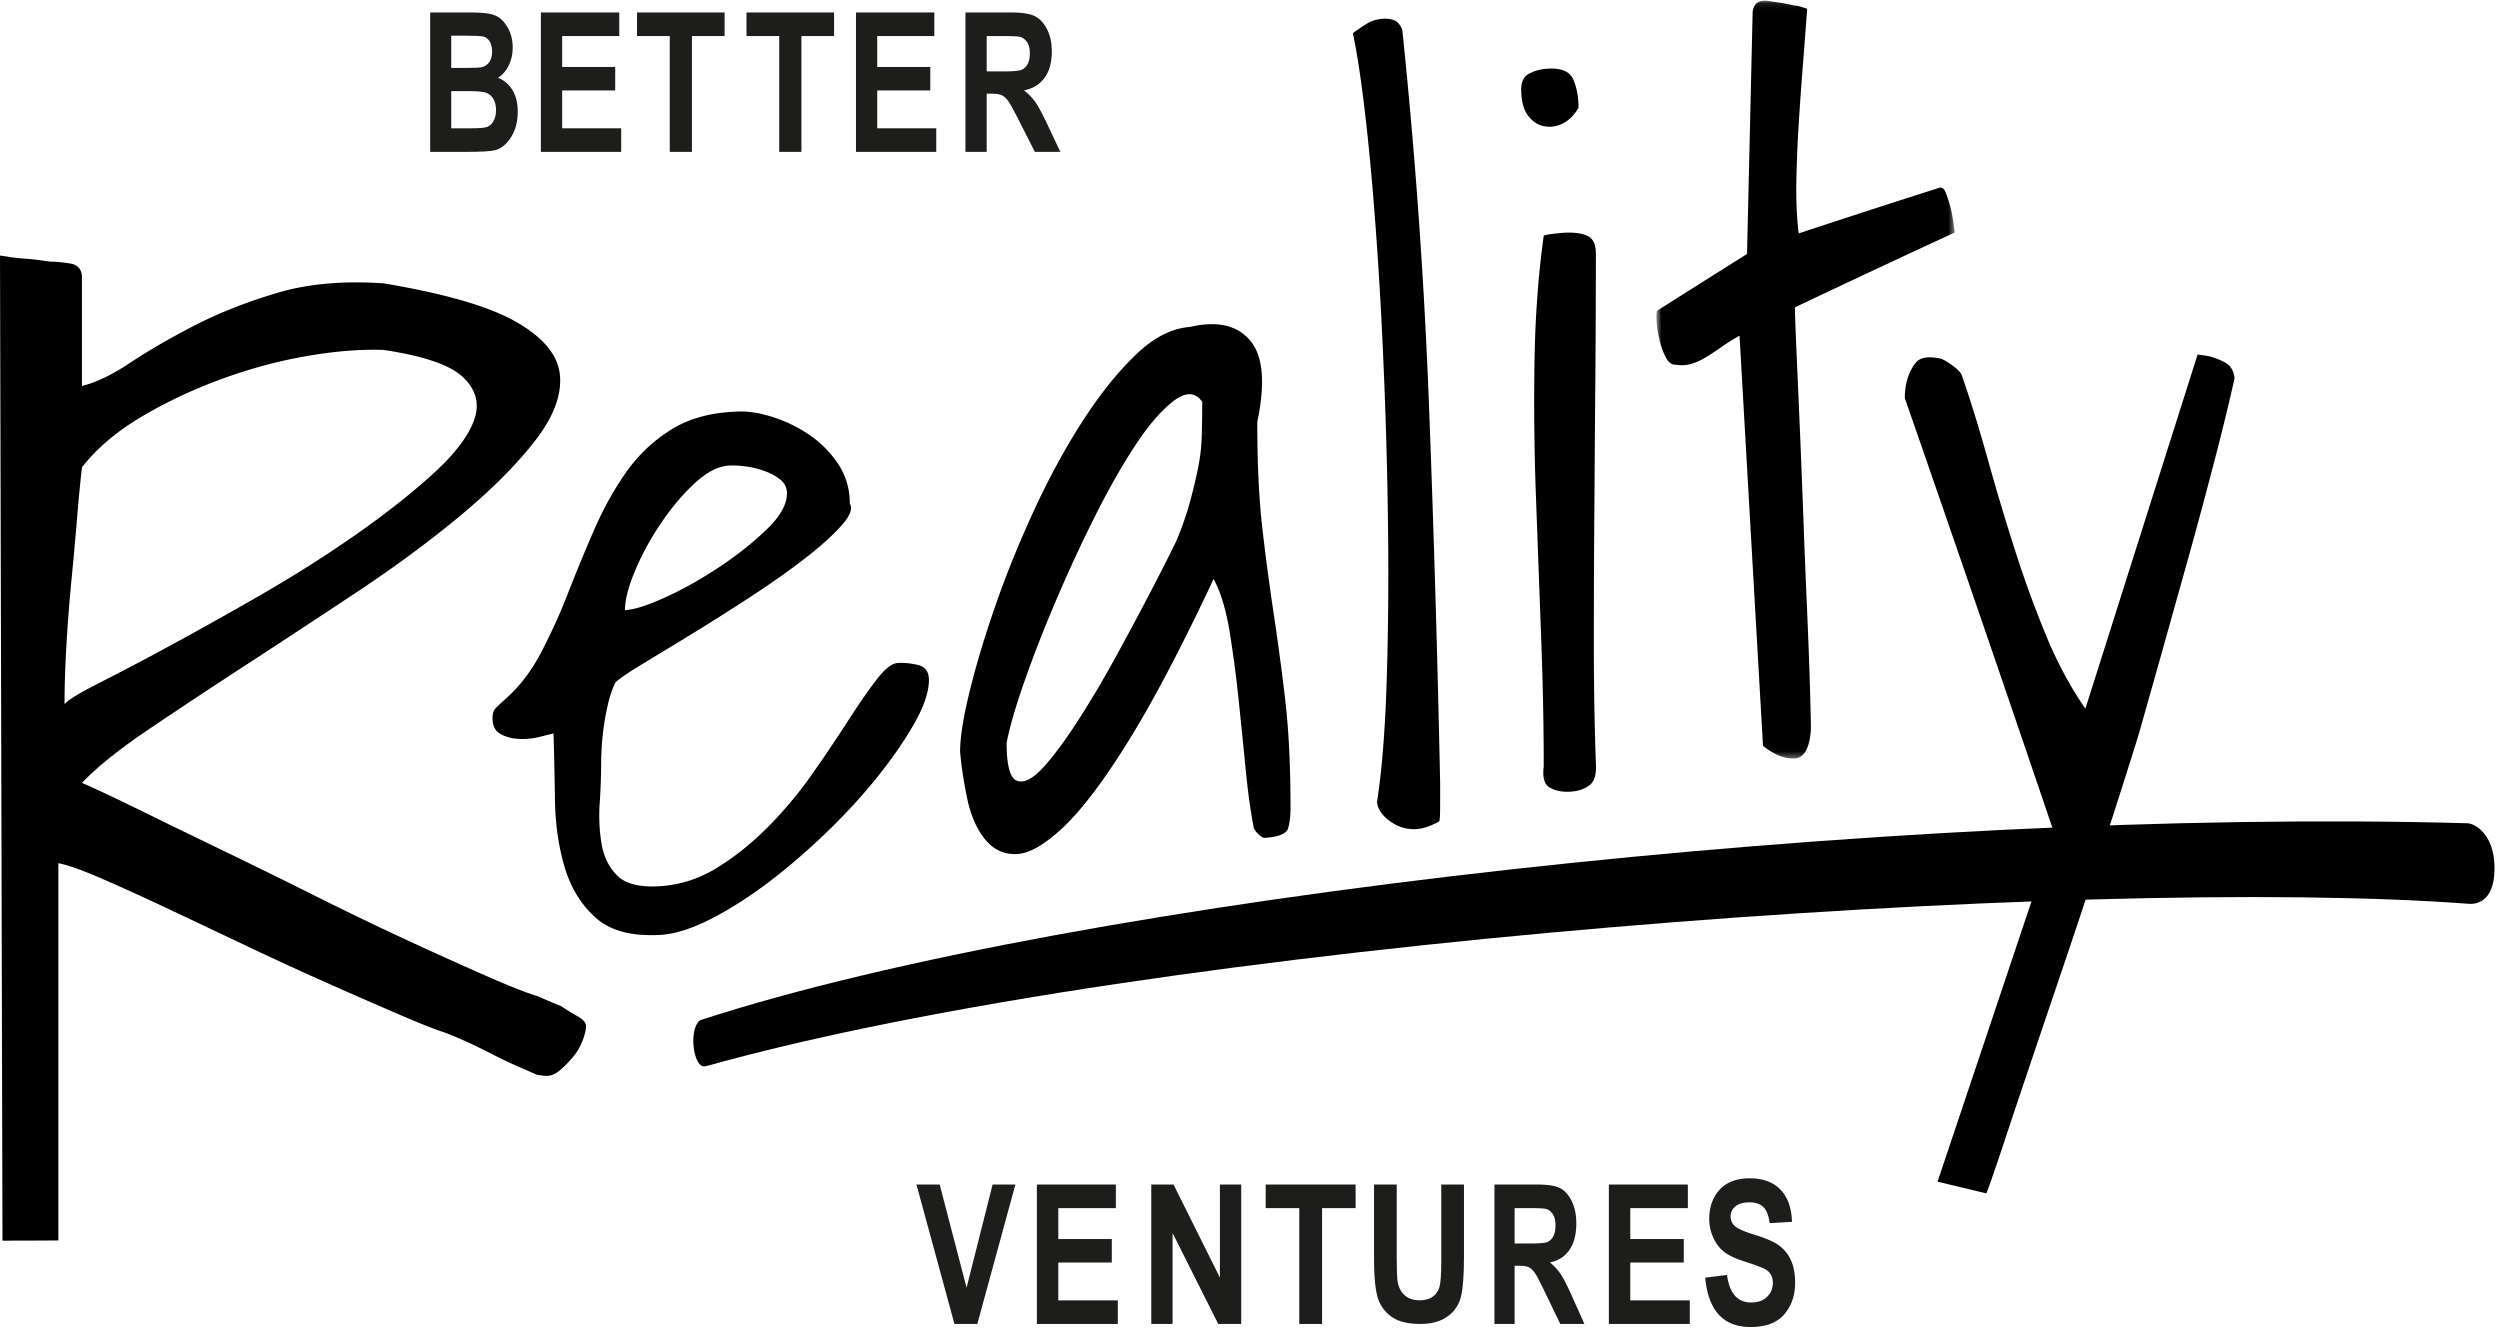
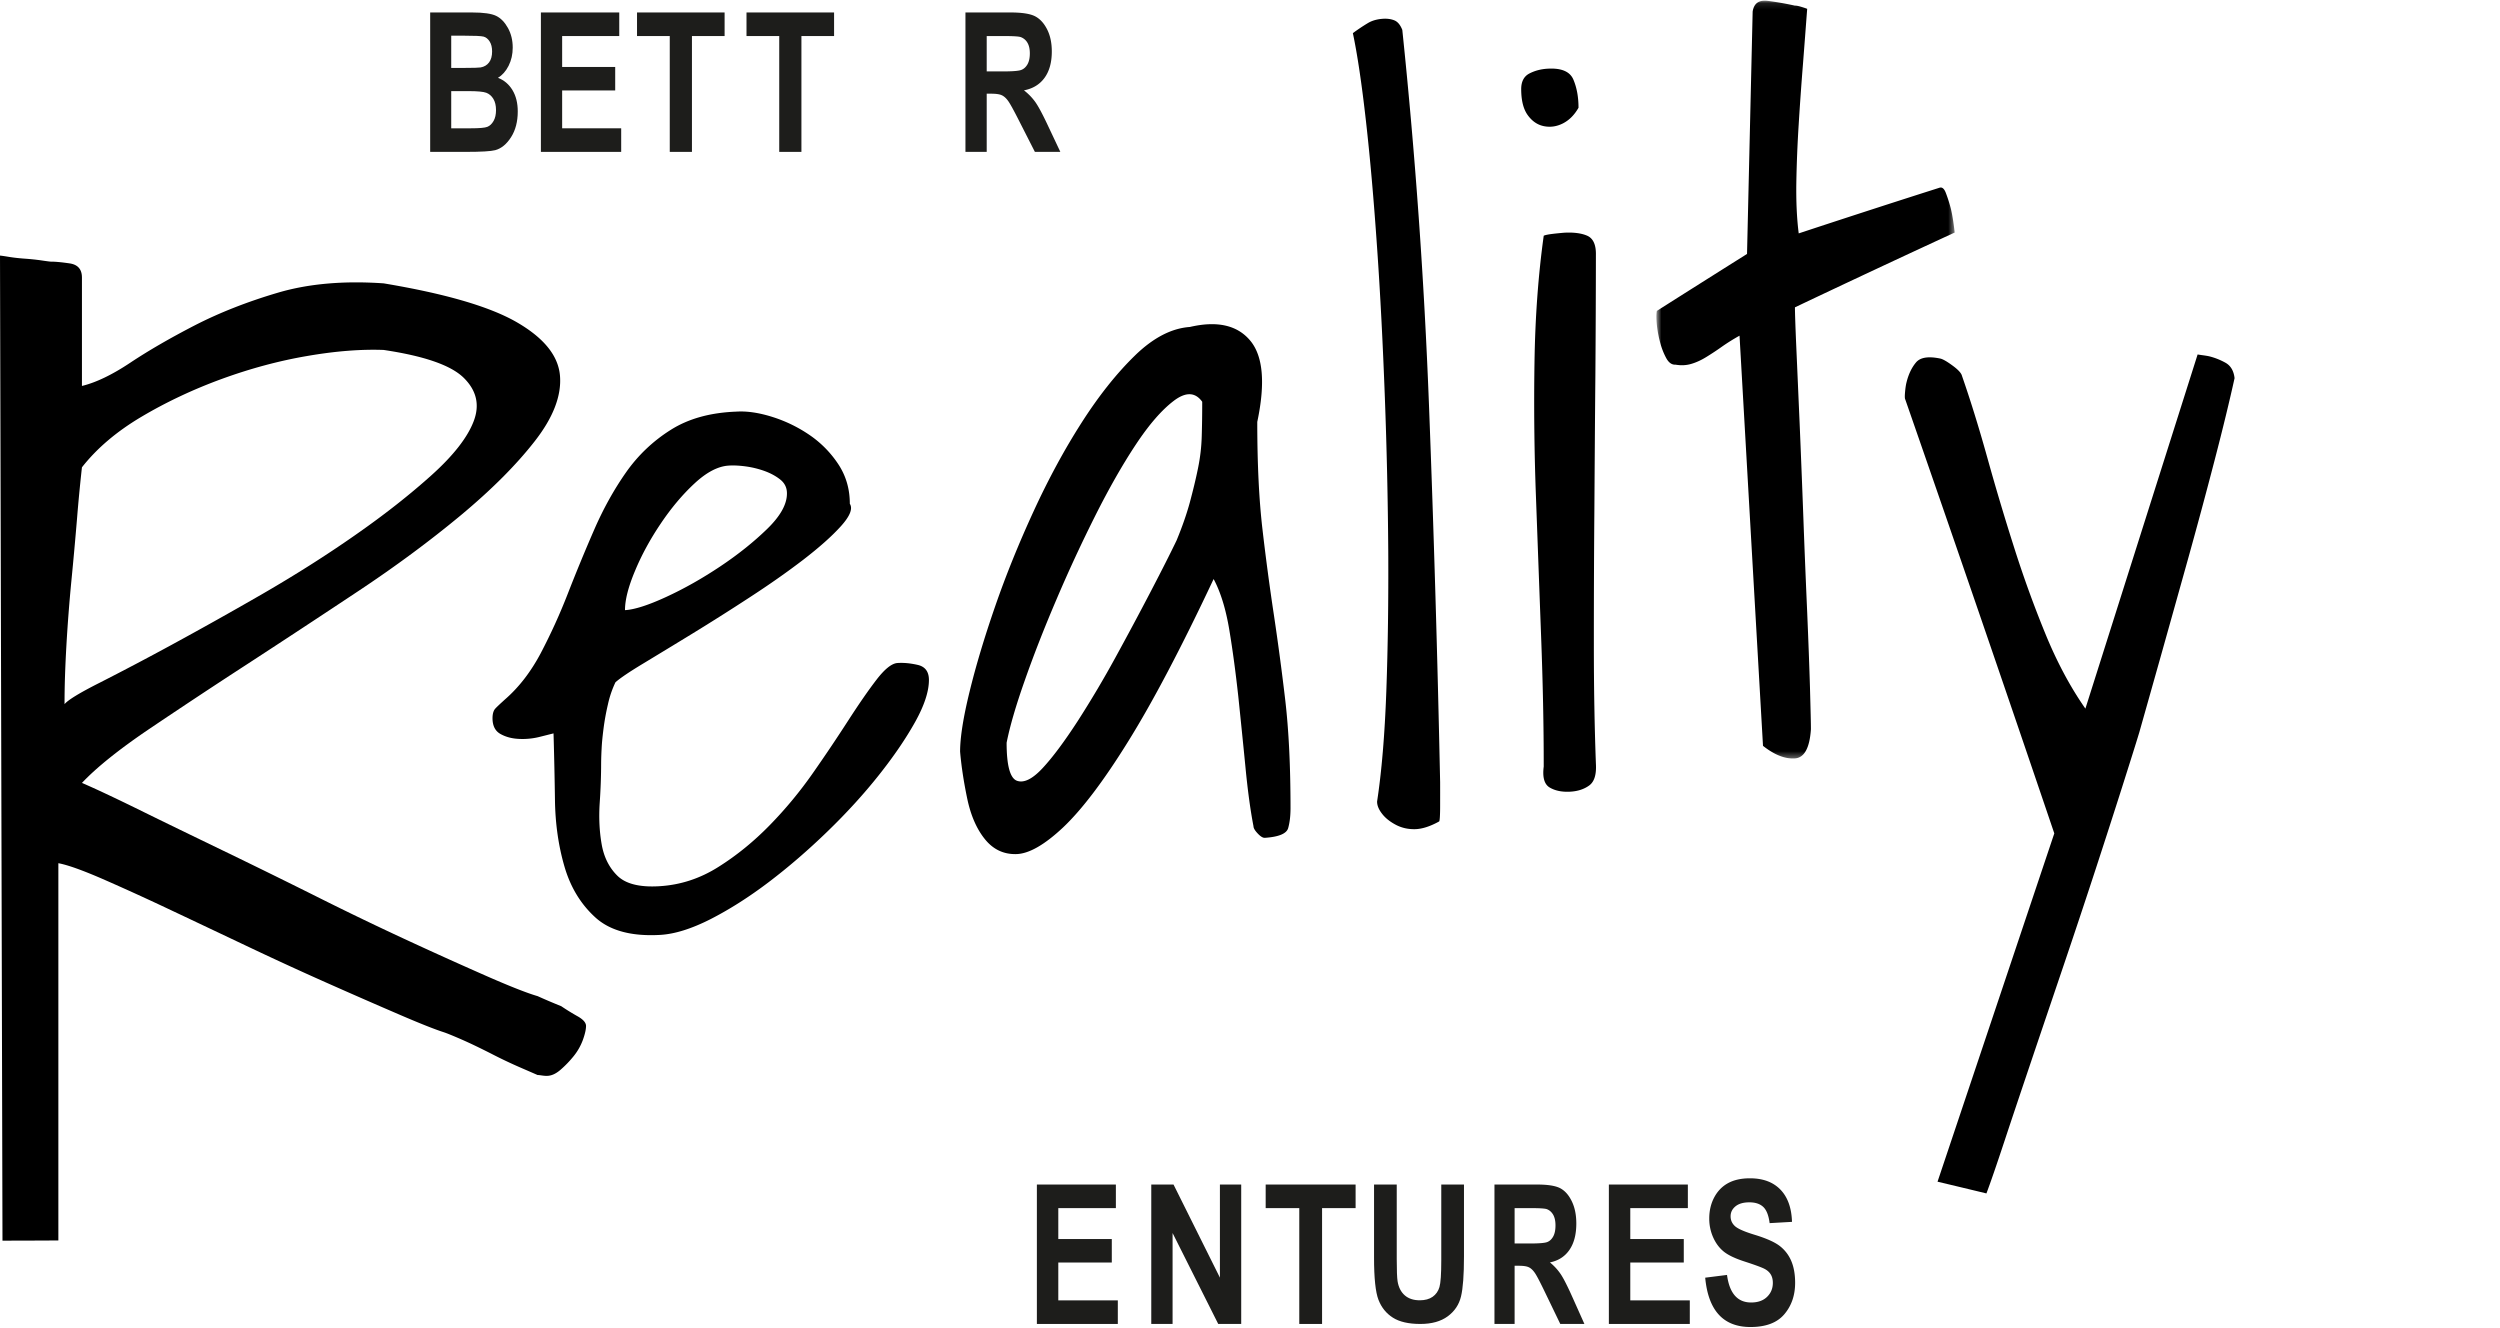
<svg xmlns="http://www.w3.org/2000/svg" xmlns:xlink="http://www.w3.org/1999/xlink" width="401" height="213" viewBox="0 0 401 213" version="1.1">
  <title>Group 5</title>
  <defs>
    <path id="path-1" d="M.686.106H48.53v121.56H.686z" />
  </defs>
  <g id="Logo" stroke="none" stroke-width="1" fill="none" fill-rule="evenodd">
    <g id="Artboard-Copy-3" transform="translate(-53 -143)">
      <g id="Group-5" transform="translate(53 143)">
        <g id="Group-2" transform="translate(69 2)" fill="#1D1D1B">
          <path d="M3.376 12.615v5.965H6.52c1.38 0 2.264-.079 2.655-.237.392-.156.72-.466.986-.928.268-.462.4-1.047.4-1.759 0-.73-.143-1.327-.426-1.8-.286-.471-.664-.797-1.133-.976-.472-.176-1.433-.265-2.888-.265h-2.74zm0-8.893v5.17h2.233c1.339 0 2.167-.026 2.484-.075.575-.103 1.026-.369 1.353-.804.324-.43.488-1.017.488-1.76 0-.659-.133-1.199-.398-1.607-.266-.415-.586-.67-.964-.772-.375-.103-1.457-.152-3.243-.152H3.376zM0 0h6.717c1.835 0 3.125.183 3.87.549.745.366 1.373 1.01 1.886 1.937.512.926.767 1.973.767 3.142 0 1.08-.218 2.05-.66 2.923-.438.866-1.007 1.51-1.708 1.928.994.386 1.772 1.049 2.333 1.984.564.935.843 2.073.843 3.416 0 1.627-.357 3.004-1.073 4.126-.717 1.123-1.562 1.82-2.54 2.082-.679.183-2.255.275-4.728.275H0V0z" id="Fill-16" />
          <path id="Fill-18" d="M17.76 22.362V0h12.568v3.782h-9.16v4.959h8.51v3.767h-8.51v6.072h9.47v3.782z" />
          <path id="Fill-20" d="M38.429 22.362V3.782h-5.251V0h14.048v3.782h-5.238v18.58z" />
          <path id="Fill-22" d="M55.989 22.362V3.782h-5.25V0h14.047v3.782h-5.238v18.58z" />
-           <path id="Fill-24" d="M68.298 22.362V0h12.569v3.782h-9.16v4.959h8.51v3.767h-8.51v6.072h9.469v3.782z" />
          <path d="M89.268 9.457h2.536c1.55 0 2.537-.073 2.96-.223.422-.145.767-.444 1.028-.89.262-.447.394-1.042.394-1.786 0-.711-.132-1.283-.394-1.716a2.037 2.037 0 0 0-1.07-.892c-.319-.112-1.244-.168-2.776-.168h-2.678v5.675zm-3.41 12.905V0h7.201c1.84 0 3.156.2 3.946.6.789.404 1.436 1.098 1.943 2.093.507.989.761 2.176.761 3.56 0 1.751-.388 3.157-1.163 4.226-.775 1.07-1.875 1.739-3.304 2.013a8.876 8.876 0 0 1 1.818 1.868c.48.678 1.134 1.89 1.958 3.64l2.06 4.362h-4.082l-2.475-4.865c-.89-1.76-1.495-2.863-1.814-3.302-.32-.444-.658-.75-1.015-.915-.358-.17-.93-.252-1.719-.252h-.705v9.334h-3.41z" id="Fill-26" />
        </g>
        <g id="Group" transform="translate(147 189)" fill="#1D1D1B">
-           <path id="Fill-28" d="M6.093 23.362L0 1h3.727L8.04 17.551 12.214 1h3.654L9.762 23.362z" />
          <path id="Fill-30" d="M19.315 23.362V1h12.671v3.782h-9.234v4.959h8.58v3.767h-8.58v6.072h9.546v3.782z" />
          <path id="Fill-32" d="M37.664 23.362V1h3.569l7.441 14.933V1h3.416v22.362h-3.688l-7.32-14.583v14.583z" />
          <path id="Fill-34" d="M61.405 23.362V4.782h-5.391V1h14.425v3.782H65.06v18.58z" />
          <path d="M73.397 1h3.64v11.91c0 1.849.046 3.054.136 3.613.16.972.546 1.72 1.153 2.251.607.529 1.408.794 2.405.794.843 0 1.531-.188 2.064-.561.532-.378.897-.895 1.093-1.56.196-.667.293-2.093.293-4.283V1h3.641v11.55c0 2.948-.158 5.081-.475 6.397-.314 1.313-1.027 2.379-2.134 3.193-1.11.816-2.57 1.222-4.385 1.222-1.886 0-3.356-.336-4.414-1.014-1.058-.671-1.826-1.623-2.302-2.848-.477-1.224-.715-3.482-.715-6.77V1z" id="Fill-36" />
          <path d="M95.944 10.457h2.403c1.47 0 2.405-.073 2.806-.223.4-.145.725-.444.975-.89.248-.447.373-1.042.373-1.786 0-.711-.125-1.283-.373-1.716-.25-.433-.588-.73-1.014-.892-.305-.112-1.18-.168-2.632-.168h-2.538v5.675zm-3.232 12.905V1h6.825c1.743 0 2.991.2 3.74.6.748.404 1.362 1.098 1.842 2.093.48.989.721 2.176.721 3.56 0 1.751-.367 3.157-1.102 4.226-.734 1.07-1.778 1.739-3.132 2.013a8.68 8.68 0 0 1 1.723 1.868c.456.678 1.073 1.89 1.857 3.64l1.952 4.362h-3.87l-2.346-4.865c-.844-1.76-1.416-2.863-1.719-3.302-.303-.444-.623-.75-.961-.915-.34-.17-.881-.252-1.63-.252h-.668v9.334h-3.232z" id="Fill-38" />
          <path id="Fill-40" d="M111.062 23.362V1h12.67v3.782h-9.234v4.959h8.58v3.767h-8.58v6.072h9.546v3.782z" />
          <path d="M126.514 15.94l3.499-.44c.393 2.946 1.682 4.42 3.868 4.42 1.082 0 1.935-.3 2.555-.903.62-.603.928-1.351.928-2.242 0-.525-.108-.971-.324-1.337-.218-.366-.546-.668-.989-.903-.442-.237-1.516-.633-3.218-1.187-1.527-.493-2.643-1.027-3.352-1.602-.708-.578-1.272-1.335-1.69-2.274a7.32 7.32 0 0 1-.627-3.025c0-1.259.268-2.39.803-3.397.538-1.006 1.279-1.766 2.223-2.279.946-.513 2.112-.771 3.498-.771 2.087 0 3.715.603 4.888 1.81 1.17 1.208 1.79 2.932 1.86 5.176l-3.588.205c-.157-1.239-.496-2.104-1.02-2.597-.522-.492-1.263-.739-2.228-.739-.965 0-1.708.214-2.229.643-.523.43-.782.962-.782 1.602 0 .626.236 1.155.71 1.583.474.43 1.56.9 3.264 1.413 1.801.56 3.102 1.142 3.903 1.757a5.937 5.937 0 0 1 1.838 2.373c.421.971.635 2.15.635 3.533 0 2.005-.579 3.687-1.737 5.05-1.155 1.365-2.965 2.044-5.425 2.044-4.35 0-6.77-2.638-7.263-7.914" id="Fill-42" />
        </g>
        <g id="Group-3" transform="translate(0 41)" fill="#000">
          <path d="M13.144 33.958a269.71 269.71 0 0 0-.796 8.312c-.265 3.174-.56 6.465-.897 9.892a270.09 270.09 0 0 0-.795 10.287c-.194 3.437-.311 6.596-.302 9.497.536-.658 2.387-1.797 5.579-3.407a474.024 474.024 0 0 0 11.553-6.085 650.313 650.313 0 0 0 14.637-8.201c5.226-3.027 10.187-6.161 14.837-9.416 4.644-3.235 8.728-6.444 12.246-9.608 3.518-3.16 5.782-6.06 6.771-8.662 1-2.612.47-4.926-1.59-6.96-2.06-2.03-6.343-3.504-12.849-4.476-3.584-.131-7.663.172-12.246.967-4.584.78-9.167 2.025-13.74 3.69-4.579 1.676-8.867 3.696-12.849 6.055-3.987 2.36-7.163 5.062-9.56 8.115M0 0c.127 0 .591.066 1.392.197.8.132 1.662.228 2.59.294.928.066 1.825.157 2.687.284C7.53.9 8.03.967 8.163.967c.657-.005 1.667.086 2.987.278 1.326.188 1.989.942 1.994 2.258v17.404c2.253-.546 4.848-1.792 7.765-3.736 2.926-1.944 6.373-3.938 10.36-5.998 3.982-2.04 8.427-3.787 13.342-5.235 4.905-1.443 10.56-1.929 16.927-1.488 9.82 1.645 16.932 3.695 21.312 6.211 4.374 2.521 6.694 5.371 6.97 8.596.27 3.215-1.092 6.743-4.085 10.56-2.987 3.827-6.949 7.776-11.848 11.856-4.92 4.08-10.396 8.145-16.433 12.15A2232.351 2232.351 0 0 1 39.732 65.48a1082.89 1082.89 0 0 0-15.836 10.474c-4.782 3.24-8.366 6.105-10.752 8.626 2.12.911 5.205 2.36 9.259 4.349 4.048 2 8.504 4.15 13.347 6.495 4.839 2.338 9.891 4.819 15.132 7.436a510.33 510.33 0 0 0 14.842 7.143 724.28 724.28 0 0 0 12.542 5.655c3.717 1.625 6.378 2.663 7.97 3.123a93.998 93.998 0 0 0 3.782 1.61 36.776 36.776 0 0 0 2.687 1.655c.862.497 1.295 1.003 1.295 1.524-.005.537-.158 1.26-.495 2.202a9.167 9.167 0 0 1-1.493 2.638 17.088 17.088 0 0 1-2.09 2.171c-.735.638-1.433.957-2.096.983-.27.02-.561-.01-.892-.056-.337-.046-.571-.086-.699-.071-.27-.121-1.167-.511-2.687-1.17a75.576 75.576 0 0 1-4.782-2.272c-1.662-.84-3.258-1.62-4.777-2.283-1.53-.669-2.499-1.048-2.891-1.17-1.463-.476-3.819-1.412-7.072-2.815a1038.534 1038.534 0 0 1-10.951-4.788 544.595 544.595 0 0 1-12.848-5.888c-4.518-2.141-8.795-4.171-12.843-6.08a397.16 397.16 0 0 0-10.952-4.996c-3.258-1.413-5.613-2.253-7.071-2.516v60.51c-2.988.015-5.976.03-8.963.03L0 0" id="Fill-1" />
        </g>
        <path d="M116.905 74.68c-1.733.102-3.568 1.063-5.501 2.86-1.94 1.797-3.748 3.954-5.423 6.445-1.682 2.495-3.063 5.025-4.128 7.591-1.076 2.558-1.608 4.664-1.604 6.292 1.522-.086 3.74-.792 6.648-2.138 2.899-1.337 5.775-2.97 8.63-4.876 2.853-1.906 5.353-3.907 7.49-5.978 2.144-2.076 3.212-3.978 3.208-5.72.008-.922-.356-1.663-1.068-2.232-.712-.569-1.554-1.02-2.52-1.373a14.98 14.98 0 0 0-2.981-.734c-1.022-.14-1.937-.188-2.75-.137m-28.12 42.956c-.517.125-1.28.325-2.293.576a11.252 11.252 0 0 1-3.209.31c-1.119-.043-2.124-.298-2.981-.776-.873-.475-1.3-1.322-1.303-2.546.004-.714.157-1.232.458-1.554.301-.325.821-.8 1.534-1.451 2.238-1.942 4.143-4.414 5.731-7.403a93.688 93.688 0 0 0 4.355-9.572 282.777 282.777 0 0 1 4.198-10.18c1.475-3.4 3.185-6.48 5.122-9.246a24.926 24.926 0 0 1 7.187-6.841c2.849-1.805 6.358-2.774 10.545-2.93 1.73-.11 3.662.188 5.802.866a22.519 22.519 0 0 1 5.963 2.915 16.983 16.983 0 0 1 4.585 4.68c1.225 1.863 1.835 3.974 1.831 6.32.51.776.028 1.989-1.447 3.617-1.475 1.632-3.498 3.416-6.037 5.374-2.551 1.954-5.427 3.974-8.635 6.057a371.724 371.724 0 0 1-9.246 5.849 1726.48 1726.48 0 0 1-7.798 4.743c-2.238 1.35-3.716 2.354-4.433 3a16.433 16.433 0 0 0-1.216 3.594 38.557 38.557 0 0 0-.689 3.794c-.149 1.18-.266 2.26-.309 3.232a53.138 53.138 0 0 0-.078 2.228 94.882 94.882 0 0 1-.227 6.446c-.157 2.357-.055 4.578.305 6.653.356 2.071 1.197 3.766 2.524 5.072 1.318 1.303 3.56 1.88 6.725 1.687 3.361-.196 6.515-1.22 9.473-3.087 2.958-1.86 5.704-4.1 8.251-6.712a66.211 66.211 0 0 0 6.957-8.411 267.803 267.803 0 0 0 5.654-8.415c1.686-2.608 3.184-4.782 4.51-6.504 1.323-1.718 2.442-2.613 3.362-2.675 1.017-.067 2.109.039 3.286.314 1.17.286 1.757 1.086 1.757 2.412 0 1.832-.74 4.092-2.215 6.736-1.482 2.656-3.415 5.496-5.81 8.512-2.394 3.021-5.145 6.042-8.251 9.047-3.103 3.008-6.245 5.715-9.398 8.108-3.166 2.405-6.272 4.374-9.324 5.94-3.052 1.553-5.763 2.408-8.103 2.542-4.586.262-8.048-.667-10.392-2.79-2.343-2.126-3.998-4.844-4.965-8.167-.97-3.327-1.479-6.9-1.526-10.725a733.633 733.633 0 0 0-.23-10.64" id="Fill-4" fill="#000" />
        <path d="M192.836 64.443c-1.12-1.56-2.64-1.612-4.57-.145-1.93 1.466-3.96 3.801-6.09 7.024-2.136 3.228-4.315 7.053-6.553 11.514a236.7 236.7 0 0 0-6.238 13.484c-1.938 4.544-3.615 8.833-5.026 12.866-1.427 4.041-2.386 7.363-2.897 9.95.004 3.683.558 5.715 1.677 6.105 1.115.389 2.487-.3 4.113-2.052 1.626-1.75 3.466-4.234 5.56-7.45a166.173 166.173 0 0 0 6.09-10.252 579.157 579.157 0 0 0 5.633-10.527c1.774-3.4 3.17-6.156 4.188-8.275.916-2.213 1.625-4.261 2.136-6.136.503-1.887.94-3.664 1.29-5.386.355-1.718.562-3.436.609-5.189.054-1.741.078-3.589.078-5.53m8.222 68.073c-.507-2.626-.935-5.794-1.29-9.51-.363-3.71-.749-7.472-1.143-11.285-.42-3.81-.892-7.383-1.45-10.724-.561-3.342-1.396-6.046-2.51-8.122-5.178 11.007-9.748 19.69-13.709 26.055-3.95 6.373-7.443 10.96-10.43 13.783-3.001 2.818-5.508 4.245-7.54 4.284-2.03.044-3.707-.766-5.025-2.417-1.322-1.643-2.257-3.813-2.819-6.49-.557-2.673-.94-5.178-1.142-7.52 0-2.253.499-5.46 1.52-9.624 1.014-4.163 2.387-8.73 4.114-13.719 1.723-4.98 3.782-10.06 6.168-15.245 2.386-5.185 4.951-9.91 7.696-14.199 2.74-4.284 5.579-7.858 8.523-10.731 2.943-2.874 5.894-4.4 8.838-4.607 4.359-1.019 7.595-.291 9.665 2.177 2.078 2.473 2.46 6.817 1.142 13.051 0 6.758.281 12.513.843 17.297a398.87 398.87 0 0 0 1.828 13.696 432.34 432.34 0 0 1 1.825 13.696c.553 4.78.838 10.539.838 17.292-.004 1.235-.129 2.292-.378 3.176-.258.889-1.505 1.404-3.735 1.557-.304.02-.686-.2-1.143-.688-.456-.48-.686-.872-.686-1.183" id="Fill-6" fill="#000" />
        <path d="M220.885 128.564c.725-4.74 1.227-10.64 1.481-17.696.255-7.052.35-14.559.31-22.516a815.233 815.233 0 0 0-.545-24.603c-.314-8.447-.72-16.447-1.246-24.024-.521-7.569-1.11-14.335-1.787-20.313-.673-5.979-1.373-10.676-2.098-14.097a31.113 31.113 0 0 1 2.412-1.614c.673-.403 1.473-.623 2.405-.69.724-.046 1.35.048 1.867.267.522.224.936.729 1.246 1.524a920.783 920.783 0 0 1 4.28 60.18 3461.286 3461.286 0 0 1 1.787 60.49c.004.93.004 2.164 0 3.75 0 1.583-.06 2.433-.155 2.535-1.457.807-2.755 1.222-3.894 1.242-1.138.02-2.17-.223-3.105-.725-.935-.501-1.664-1.089-2.177-1.77-.526-.682-.785-1.325-.78-1.94" id="Fill-8" fill="#000" />
        <path d="M247.613 122.965c.005-6.586-.142-13.527-.416-20.81-.273-7.28-.542-14.64-.815-22.075a405.554 405.554 0 0 1-.248-21.959c.105-7.201.601-13.974 1.48-20.308.214-.113.739-.218 1.554-.315a55.36 55.36 0 0 1 1.723-.171c1.537-.082 2.768.078 3.693.482.928.41 1.395 1.375 1.399 2.889a3051.15 3051.15 0 0 1-.084 19.545c-.067 7.053-.11 14.196-.16 21.448-.059 7.252-.088 14.426-.084 21.523-.004 7.1.114 13.527.328 19.292.1 1.72-.244 2.872-1.067 3.48-.82.599-1.836.93-3.038 1-1.307.074-2.408-.144-3.281-.654-.879-.506-1.206-1.623-.984-3.367M244 14.298c0-1.218.441-2.055 1.315-2.51.87-.448 1.853-.713 2.954-.772 2.18-.124 3.554.46 4.1 1.748.547 1.289.824 2.791.824 4.52-.655 1.152-1.475 1.973-2.462 2.49-.992.51-1.996.67-3.038.472-1.042-.195-1.916-.779-2.626-1.752-.714-.973-1.063-2.37-1.067-4.196" id="Fill-10" fill="#000" />
        <g id="Group-14" transform="translate(265)">
          <mask id="mask-2" fill="#fff">
            <use xlink:href="#path-1" />
          </mask>
          <path d="M14.02 53.843a32.36 32.36 0 0 0-2.79 1.74 44.925 44.925 0 0 1-2.488 1.65c-.803.501-1.605.878-2.408 1.119-.81.248-1.647.299-2.565.143-.602.035-1.104-.314-1.505-1.052a11.15 11.15 0 0 1-.98-2.52 17.766 17.766 0 0 1-.529-2.855c-.092-.947-.092-1.681 0-2.198 4.823-3.06 9.646-6.104 14.468-9.137l.903-38.881c.212-1.325 1-1.888 2.415-1.717a50.6 50.6 0 0 1 4.368.77c.2-.012.528.046.98.182.455.136.775.244.983.33a3293.36 3293.36 0 0 1-.679 8.908 533.95 533.95 0 0 0-.679 9.592 203.37 203.37 0 0 0-.382 9.344c-.046 3.037.074 5.763.382 8.175 7.535-2.486 15.07-4.936 22.605-7.332.401-.117.725.159.976.8.25.648.513 1.421.756 2.322.247.905.475 2.26.68 4.074a2528.574 2528.574 0 0 0-25.622 11.996c0 .908.073 3.087.223 6.512.155 3.433.325 7.495.533 12.19.197 4.691.397 9.74.598 15.138.197 5.405.405 10.427.61 15.064.196 4.644.347 8.71.45 12.193.093 3.48.151 5.678.147 6.59-.208 3.045-1.076 4.599-2.635 4.676-1.562.078-3.24-.598-5.05-2.023a319228.46 319228.46 0 0 1-3.765-65.793" id="Fill-12" fill="#000" mask="url(#mask-2)" />
        </g>
-         <path d="M112.346 163.545c72.496-16.29 222.858-19.054 283.714-11.214.704.09 4.113.338 4.427-5.428.314-5.766-3.005-7.409-3.914-7.482-91.935-7.417-223.135.163-284.611 16.66-.903.243-1.549 2.11-1.443 4.171.106 2.061.773 3.53 1.827 3.293z" id="Path-2-Copy-2" fill="#000" fill-rule="nonzero" transform="rotate(-3 255.508 150.07)" />
        <g id="Group-4" transform="translate(276 46)" fill="#000">
          <path d="M56.558 84.365a9499.998 9499.998 0 0 0-40.037-61.76c-.103-.09-.21-.466-.314-1.126-.103-.648-.155-1.188-.15-1.588-.005-1.304.226-2.461.695-3.436.468-.974 1.672-1.49 3.646-1.565.41-.011 1.14.19 2.174.618 1.036.423 1.66.835 1.863 1.23 2.272 3.472 4.624 7.358 7.055 11.637a399.221 399.221 0 0 0 7.608 12.87 180.677 180.677 0 0 0 8.299 12.362c2.896 3.953 5.947 7.335 9.16 10.134 1.24-19.828 2.48-39.653 3.723-59.477.104 0 .386-.027.85-.078.465-.05.803-.077 1.01-.081.933-.004 1.863.12 2.792.368.934.253 1.605.94 2.018 2.047.1 3.641.135 8.137.08 13.5a933.626 933.626 0 0 1-.31 16.531c-.159 5.661-.314 11.104-.469 16.303-.159 5.21-.286 9.377-.385 12.51-.1 2.03-.29 5.059-.544 9.1-.255 4.042-.568 8.628-.93 13.73a1568.68 1568.68 0 0 1-1.243 16.155c-.465 5.66-.91 11.022-1.32 16.081-.409 5.063-.778 9.633-1.084 13.73-.306 4.091-.568 7.054-.779 8.875-2.681.015-5.375.042-8.064.07l4.656-58.74" id="Fill-15" transform="rotate(14 41.556 73.605)" />
        </g>
      </g>
    </g>
  </g>
</svg>